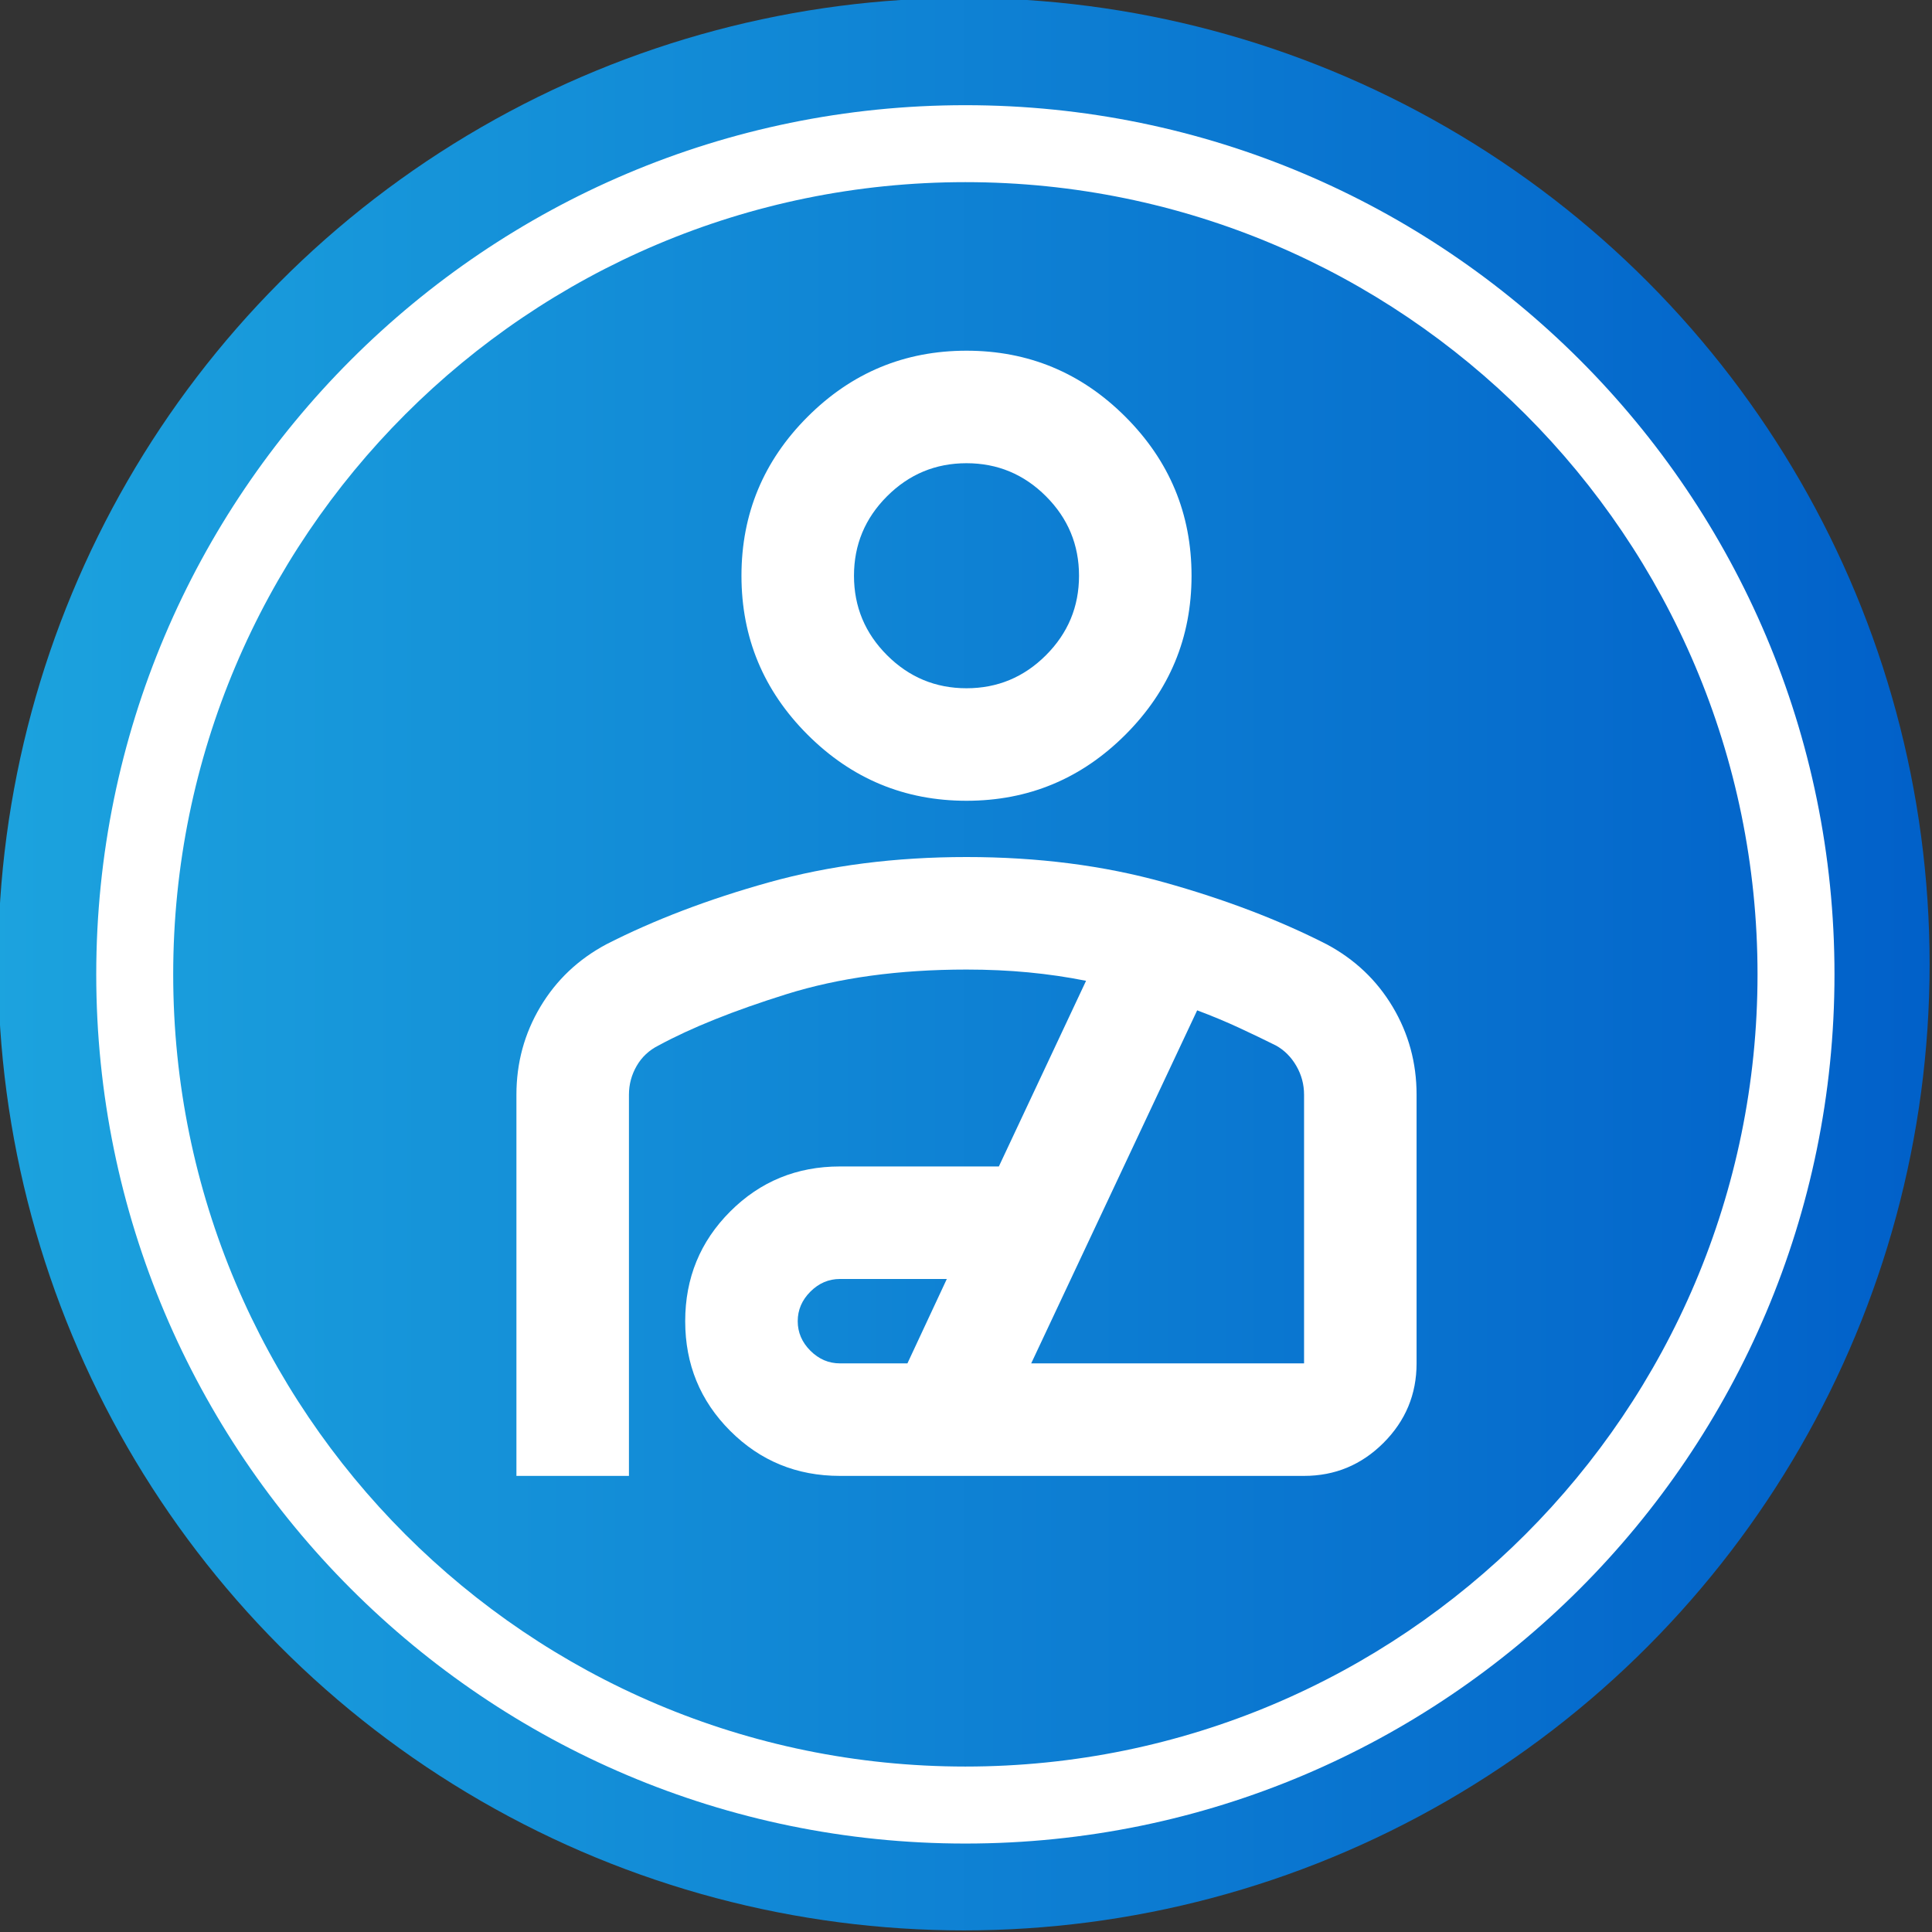
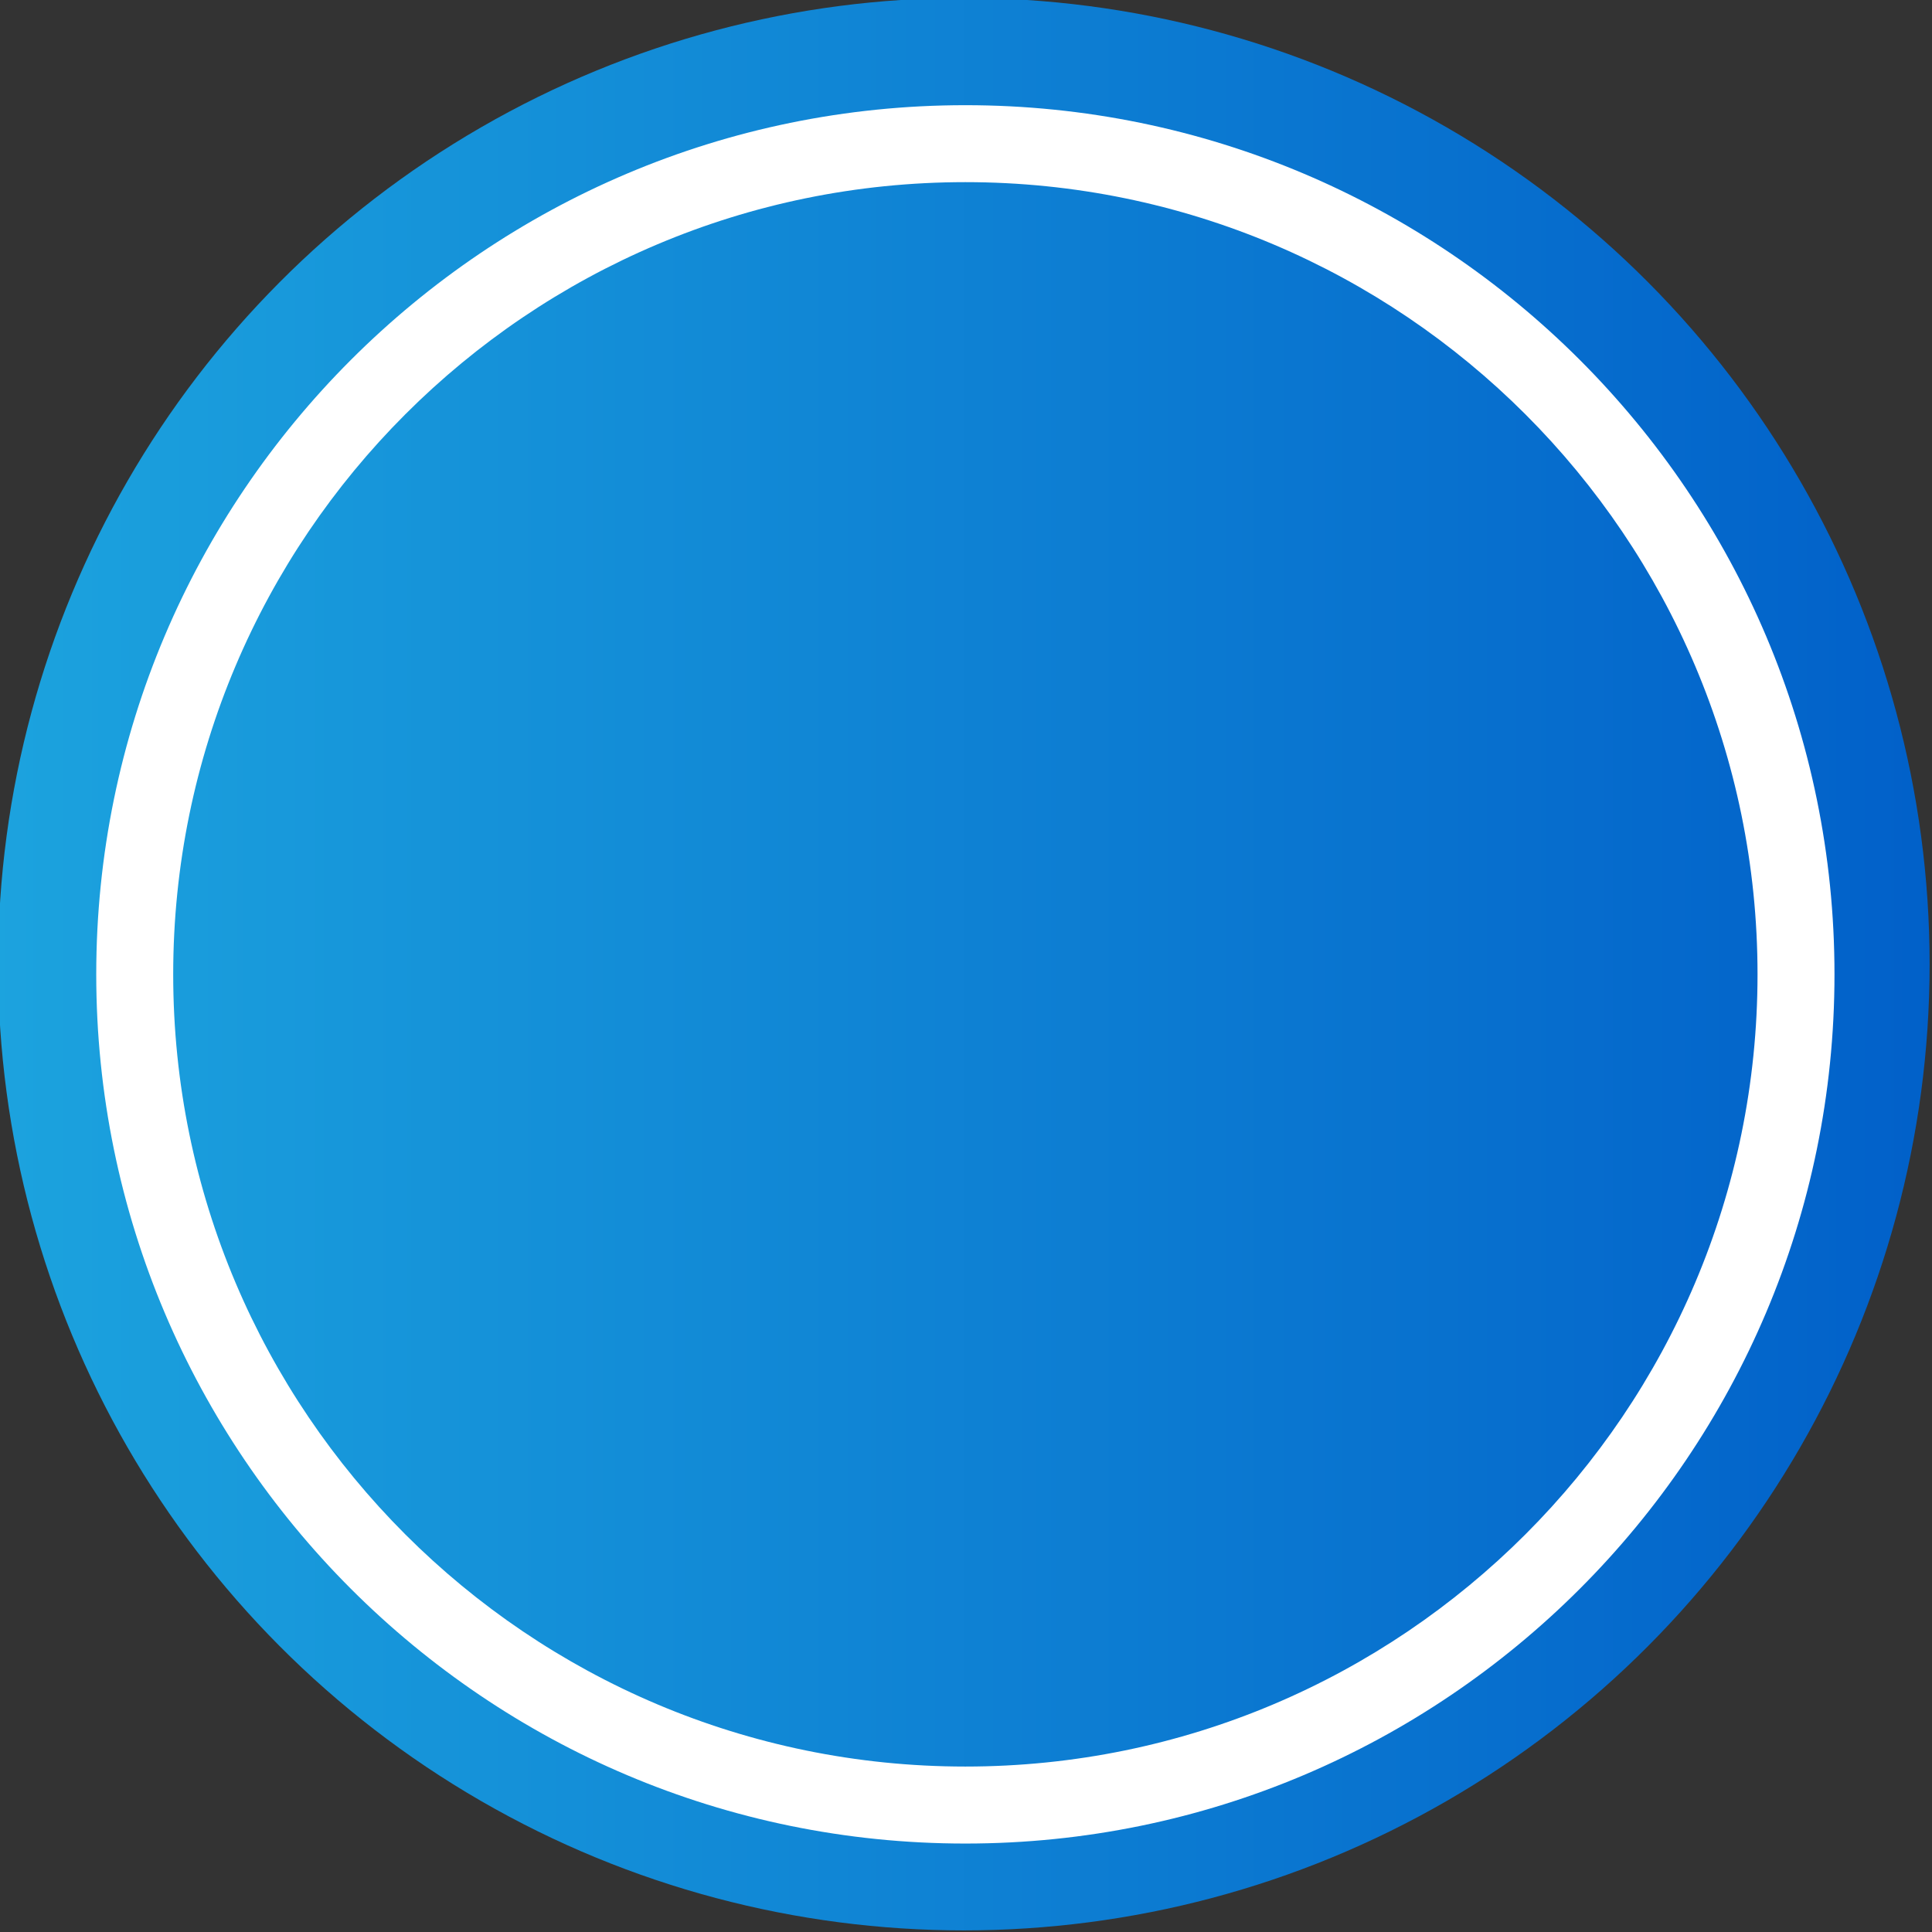
<svg xmlns="http://www.w3.org/2000/svg" width="100%" height="100%" viewBox="0 0 50 50" version="1.1" xml:space="preserve" style="fill-rule:evenodd;clip-rule:evenodd;stroke-linejoin:round;stroke-miterlimit:2;">
  <rect x="0" y="0" width="50" height="50" fill="#333333" stroke="none" />
  <g transform="matrix(1.407,0,0,1.425,-4.721,-4.183)">
    <ellipse cx="21.084" cy="20.446" rx="17.764" ry="17.548" style="fill:url(#_Linear1);" />
  </g>
  <g transform="matrix(1.244,0,0,1.076,-11.962,-4.006)">
    <path d="M29.699,6.253C39.678,6.253 47.78,15.62 47.78,27.158C47.78,38.696 39.678,48.064 29.699,48.064C19.72,48.064 11.618,38.696 11.618,27.158C11.618,15.62 19.72,6.253 29.699,6.253ZM29.699,8.104C38.794,8.104 46.179,16.642 46.179,27.158C46.179,37.674 38.794,46.212 29.699,46.212C20.603,46.212 13.219,37.674 13.219,27.158C13.219,16.642 20.603,8.104 29.699,8.104Z" style="fill:white;" />
  </g>
  <g transform="matrix(0.35,0,0,0.35,25.041,23.608)">
    <g transform="matrix(1,0,0,1,-50,-50)">
      <g transform="matrix(0.104,0,0,0.104,0,100)">
-         <path d="M480,-560C436,-560 398.333,-575.667 367,-607C335.667,-638.333 320,-676 320,-720C320,-764 335.667,-801.667 367,-833C398.333,-864.333 436,-880 480,-880C524,-880 561.667,-864.333 593,-833C624.333,-801.667 640,-764 640,-720C640,-676 624.333,-638.333 593,-607C561.667,-575.667 524,-560 480,-560ZM480,-640C502,-640 520.833,-647.833 536.5,-663.5C552.167,-679.167 560,-698 560,-720C560,-742 552.167,-760.833 536.5,-776.5C520.833,-792.167 502,-800 480,-800C458,-800 439.167,-792.167 423.5,-776.5C407.833,-760.833 400,-742 400,-720C400,-698 407.833,-679.167 423.5,-663.5C439.167,-647.833 458,-640 480,-640ZM160,-80L160,-351C160,-373.667 165.667,-394.5 177,-413.5C188.333,-432.5 204,-447.333 224,-458C258,-475.333 296.5,-490 339.5,-502C382.5,-514 429.333,-520 480,-520C530.667,-520 577.5,-514 620.5,-502C663.5,-490 702,-475.333 736,-458C756,-447.333 771.667,-432.5 783,-413.5C794.333,-394.5 800,-373.667 800,-351L800,-160C800,-138 792.167,-119.167 776.5,-103.5C760.833,-87.833 742,-80 720,-80L390,-80C359.333,-80 333.333,-90.667 312,-112C290.667,-133.333 280,-159.333 280,-190C280,-220.667 290.667,-246.667 312,-268C333.333,-289.333 359.333,-300 390,-300L503,-300L565,-432C551.667,-434.667 538,-436.667 524,-438C510,-439.333 495.333,-440 480,-440C432,-440 389.333,-434.167 352,-422.5C314.667,-410.833 284.333,-398.667 261,-386C254.333,-382.667 249.167,-377.833 245.5,-371.5C241.833,-365.167 240,-358.333 240,-351L240,-80L160,-80ZM390,-160L438,-160L466,-220L390,-220C382,-220 375,-217 369,-211C363,-205 360,-198 360,-190C360,-182 363,-175 369,-169C375,-163 382,-160 390,-160ZM526,-160L720,-160L720,-351C720,-358.333 718.167,-365.167 714.5,-371.5C710.833,-377.833 706,-382.667 700,-386C692,-390 683.333,-394.167 674,-398.5C664.667,-402.833 654.667,-407 644,-411L526,-160Z" style="fill:white;fill-rule:nonzero;" />
-       </g>
+         </g>
    </g>
  </g>
  <defs>
    <linearGradient id="_Linear1" x1="0" y1="0" x2="1" y2="0" gradientUnits="userSpaceOnUse" gradientTransform="matrix(35.527,0,0,35.097,3.32,20.446)">
      <stop offset="0" style="stop-color:rgb(28,163,222);stop-opacity:1" />
      <stop offset="1" style="stop-color:rgb(1,96,201);stop-opacity:1" />
    </linearGradient>
  </defs>
</svg>